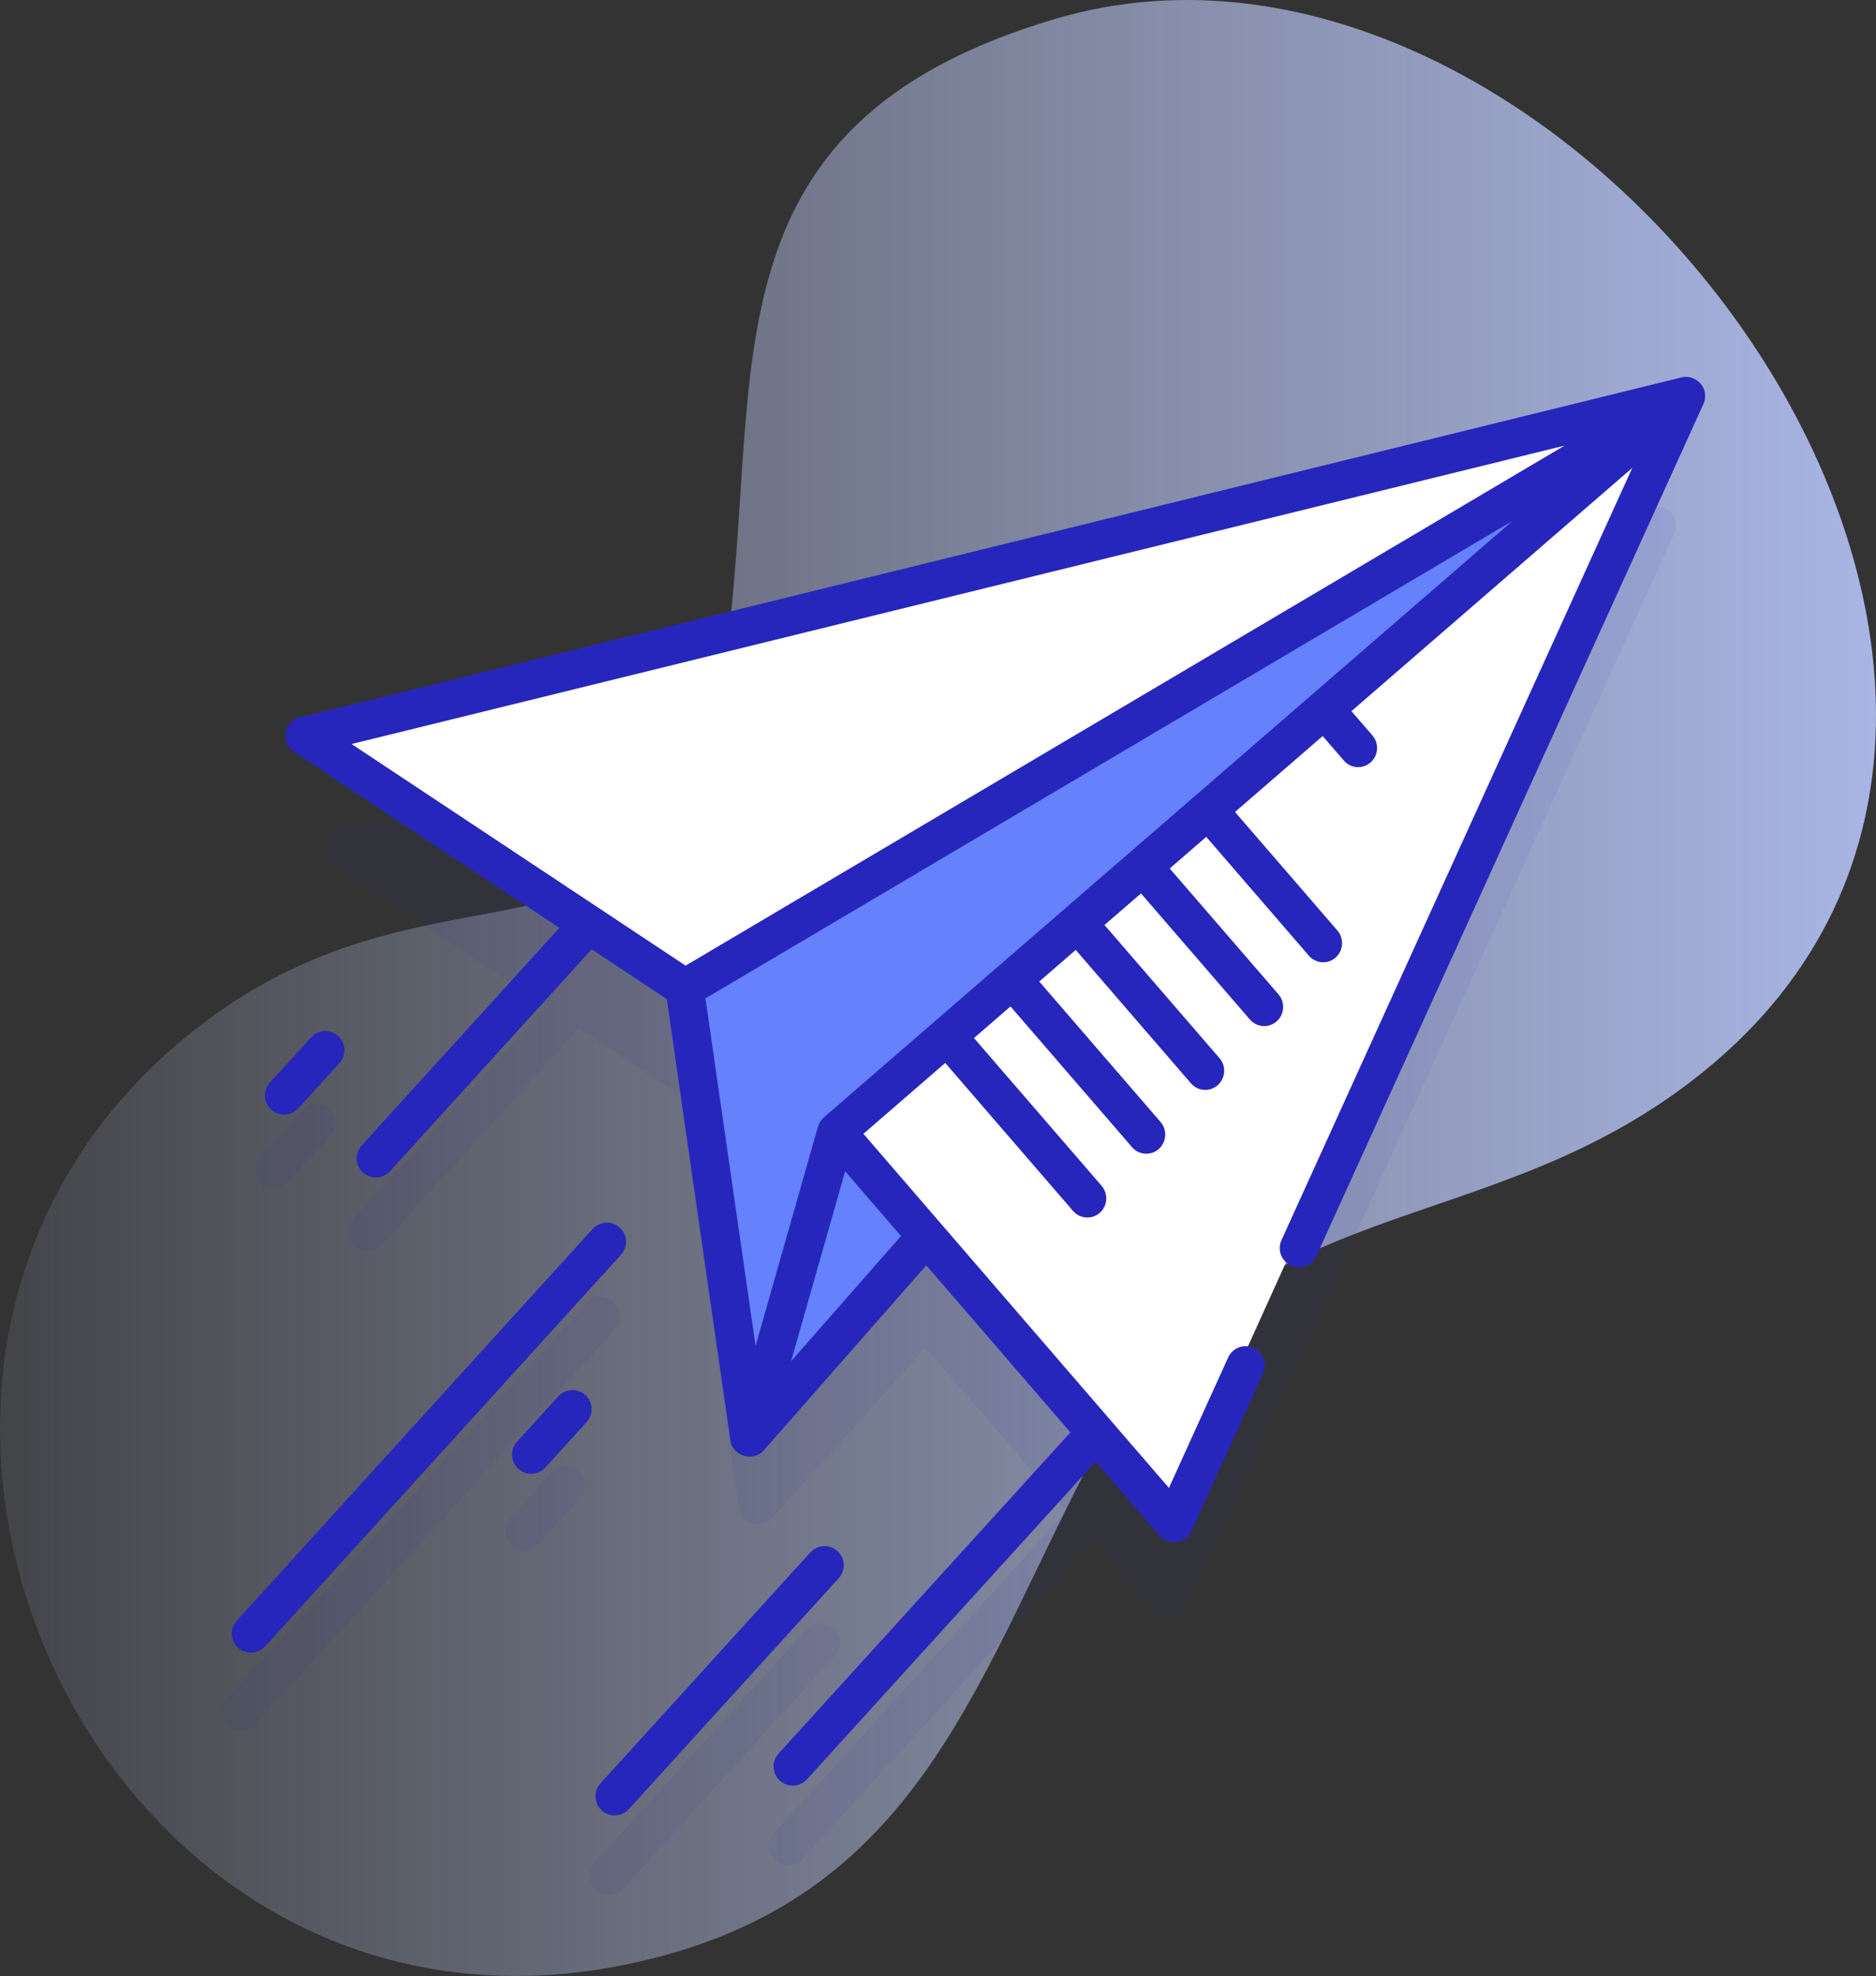
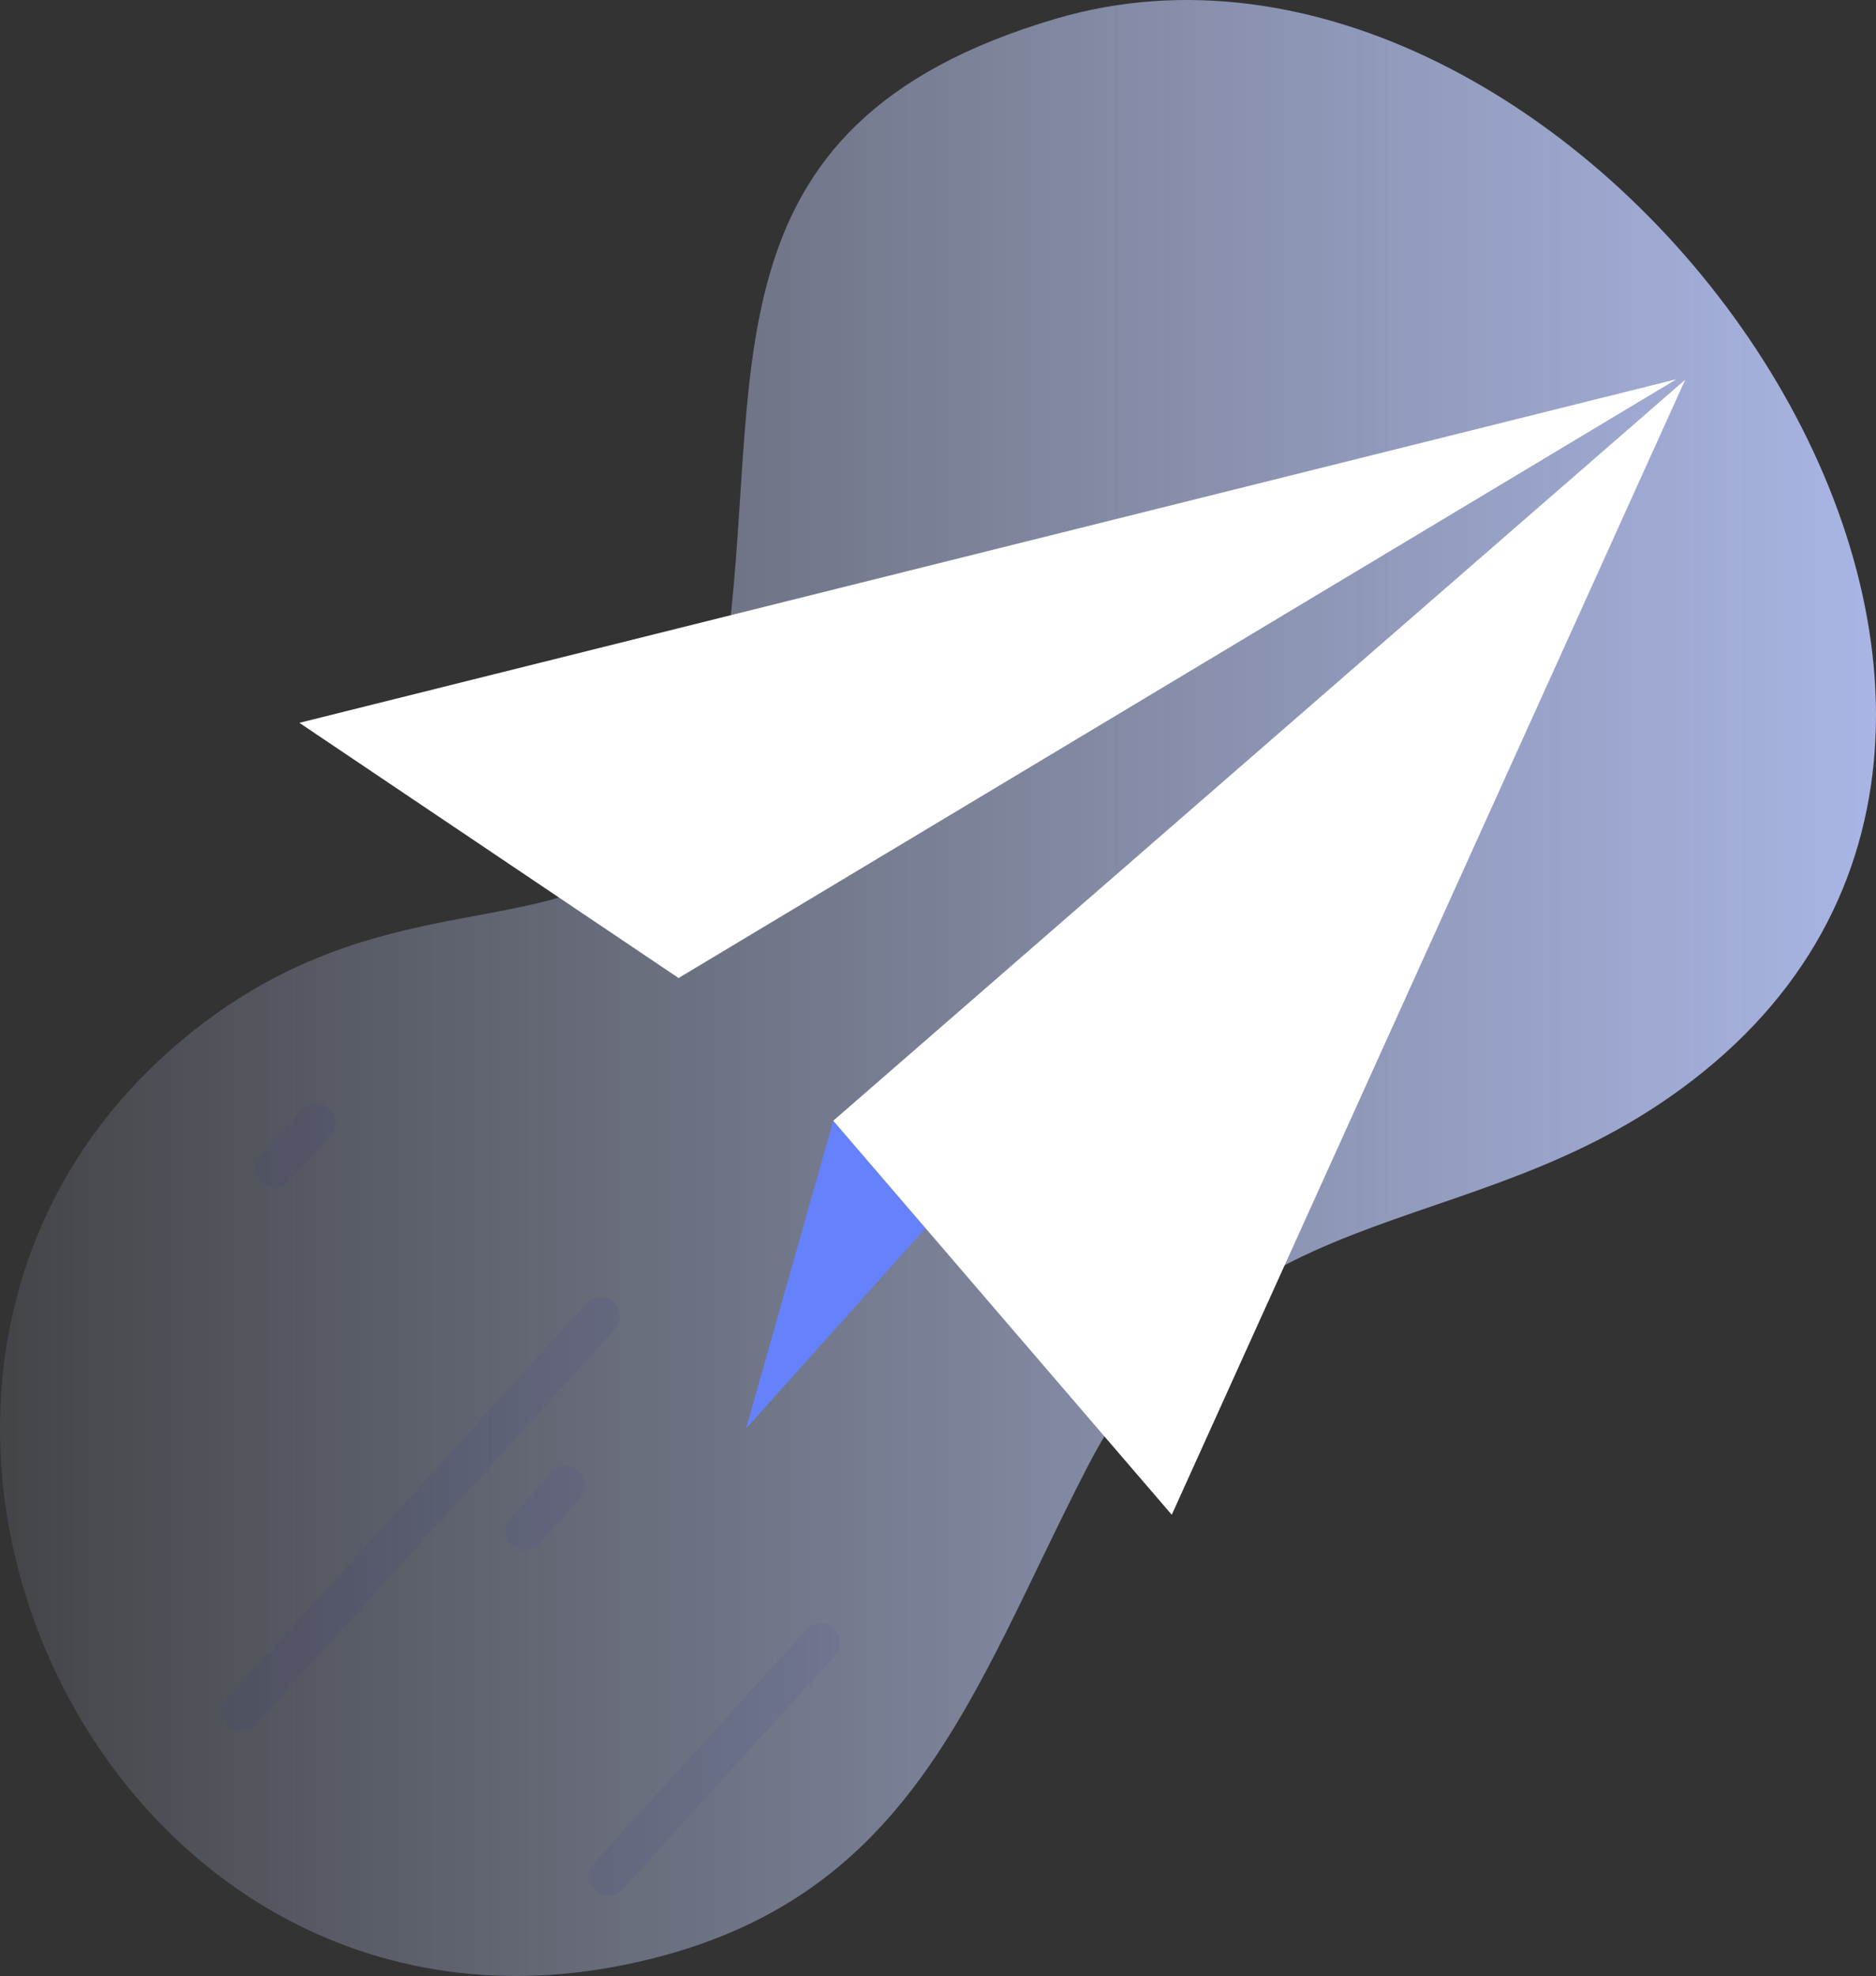
<svg xmlns="http://www.w3.org/2000/svg" width="188px" height="198px" viewBox="0 0 188 198" version="1.1">
  <rect x="0" y="0" width="188" height="198" fill="#333333" stroke="none" />
  <title>icon-quick-easy</title>
  <defs>
    <linearGradient x1="-8.37531998e-05%" y1="50%" x2="100%" y2="50%" id="linearGradient-1">
      <stop stop-color="#D2DEFF" stop-opacity="0" offset="0%" />
      <stop stop-color="#B7C5FF" offset="100%" />
    </linearGradient>
  </defs>
  <g id="Page-1" stroke="none" stroke-width="1" fill="none" fill-rule="evenodd">
    <g id="Information-Delivery" transform="translate(-799, -3107)" fill-rule="nonzero">
      <g id="Section-4" transform="translate(53, 2057)">
        <g id="icon-quick-easy" transform="translate(746, 1050)">
          <path d="M105.787,1.882 C69.434,12.612 76.725,38.073 72.659,66.286 C67.585,101.497 45.652,83.443 20.453,102.459 C-23.107,135.33 8.535,207.892 62.631,196.872 C91.356,191.021 97.225,169.765 108.941,147.054 C124.096,117.673 149.227,125.683 171.77,106.503 C217.488,67.606 157.359,-13.34 105.787,1.882 Z" id="Path" fill="url(#linearGradient-1)" />
          <g id="Group" transform="translate(22, 50)" fill="#2626BC" fill-opacity="0.063">
            <path d="M61.539,113.173 C61.157,112.828 60.654,112.648 60.14,112.673 C59.625,112.698 59.142,112.926 58.796,113.306 L37.557,136.664 C37.085,137.175 36.925,137.9 37.136,138.562 C37.347,139.224 37.898,139.723 38.58,139.868 C39.261,140.014 39.969,139.784 40.433,139.266 L61.672,115.909 C62.018,115.528 62.198,115.026 62.173,114.513 C62.148,114 61.92,113.518 61.539,113.173 L61.539,113.173 Z M39.507,80.456 C39.126,80.111 38.622,79.931 38.108,79.956 C37.594,79.981 37.11,80.208 36.764,80.589 L0.742,120.203 C0.27,120.715 0.11,121.439 0.321,122.102 C0.532,122.764 1.083,123.263 1.765,123.408 C2.446,123.553 3.154,123.323 3.618,122.805 L39.641,83.191 C40.361,82.399 40.301,81.174 39.507,80.456 L39.507,80.456 Z M33.265,97.535 L29.108,102.108 C28.636,102.619 28.475,103.344 28.687,104.006 C28.898,104.668 29.449,105.167 30.13,105.312 C30.812,105.458 31.519,105.228 31.984,104.71 L36.141,100.137 C36.613,99.626 36.774,98.901 36.562,98.239 C36.351,97.576 35.8,97.078 35.118,96.932 C34.437,96.787 33.73,97.017 33.265,97.535 L33.265,97.535 Z M5.522,69.032 C6.07,69.032 6.593,68.801 6.961,68.396 L11.119,63.824 C11.59,63.312 11.751,62.588 11.54,61.925 C11.328,61.263 10.777,60.765 10.096,60.619 C9.414,60.474 8.707,60.704 8.242,61.222 L4.085,65.794 C3.569,66.361 3.436,67.179 3.747,67.879 C4.058,68.58 4.754,69.031 5.522,69.032 L5.522,69.032 Z" id="Shape" />
-             <path d="M143.548,0.791 C69.095,19.091 31.454,28.344 30.624,28.548 C26.461,29.571 20.217,31.106 11.892,33.152 C10.251,33.555 9.874,35.712 11.282,36.645 L32.732,50.865 L13.383,72.143 C12.911,72.654 12.751,73.379 12.962,74.041 C13.173,74.704 13.725,75.202 14.406,75.347 C15.087,75.493 15.795,75.263 16.259,74.745 L36.002,53.033 L46.108,59.732 L46.171,59.695 L46.108,59.99 L52.036,101.085 C52.27,102.712 54.302,103.326 55.402,102.103 L70.75,85.048 L84.889,101.422 L55.584,133.65 C55.113,134.161 54.952,134.886 55.163,135.548 C55.375,136.211 55.926,136.709 56.607,136.855 C57.289,137 57.996,136.77 58.461,136.252 L87.443,104.38 L93.621,111.535 C94.547,112.607 96.275,112.359 96.86,111.071 L145.78,3.471 C146.45,1.998 145.122,0.404 143.548,0.791 Z" id="Path" />
          </g>
          <g id="Group" transform="translate(68, 38)">
-             <polygon id="Path" fill="#6581FC" points="100.882 0.048 2.731 48.476 0.287 60.065 6.759 105.158" />
            <polygon id="Path" fill="#6581FC" points="15.504 74.301 6.759 105.158 24.751 85.066" />
            <polygon id="Path" fill="#FFFFFF" points="100.882 0.047 49.426 113.785 15.503 74.302" />
          </g>
-           <path d="M110.215,121.528 C109.424,122.223 108.226,122.141 107.536,121.344 L93,104.514 L95.865,102.001 L110.393,118.819 C111.083,119.617 111.003,120.83 110.215,121.528 L110.215,121.528 Z M116.122,115.133 C115.743,115.468 115.248,115.636 114.745,115.602 C114.243,115.567 113.775,115.332 113.444,114.949 L99.503,98.809 L102.368,96.292 L116.301,112.424 C116.991,113.222 116.911,114.434 116.122,115.133 Z M122.03,108.737 C121.651,109.073 121.156,109.242 120.653,109.208 C120.151,109.175 119.682,108.94 119.351,108.557 L106.006,93.104 L108.871,90.587 L122.212,106.033 C122.899,106.831 122.819,108.043 122.03,108.737 L122.03,108.737 Z M127.937,102.346 C127.147,103.041 125.949,102.959 125.259,102.162 L112.51,87.399 L115.375,84.887 L128.12,99.637 C128.807,100.437 128.726,101.648 127.937,102.346 L127.937,102.346 Z M133.845,95.951 C133.467,96.286 132.972,96.454 132.47,96.42 C131.968,96.385 131.5,96.15 131.17,95.767 L119.013,81.695 L121.878,79.178 L134.027,93.242 C134.715,94.042 134.634,95.253 133.845,95.951 L133.845,95.951 Z M137.351,76.397 C136.972,76.731 136.476,76.9 135.974,76.866 C135.472,76.831 135.003,76.596 134.672,76.212 L130.616,71.517 L133.481,69 L137.533,73.692 C138.221,74.49 138.139,75.7 137.351,76.397 L137.351,76.397 Z" id="Shape" fill="#2626BC" />
          <polygon id="Path" fill="#FFFFFF" points="68.001 98 168 38 30 72.43" />
          <g id="Group" transform="translate(23, 37)" fill="#2626BC">
-             <path d="M145.5,0.82 L7.066,34.872 C6.325,35.054 5.763,35.656 5.632,36.406 C5.501,37.156 5.827,37.912 6.462,38.333 L33.056,55.975 L13.249,77.772 C12.782,78.279 12.623,78.997 12.832,79.653 C13.041,80.309 13.587,80.803 14.262,80.947 C14.936,81.091 15.636,80.864 16.096,80.35 L36.294,58.123 L43.826,63.12 L50.198,107.329 C50.393,108.911 52.517,109.537 53.546,108.321 L69.826,89.792 L84.269,106.53 L55.028,138.708 C54.561,139.215 54.402,139.933 54.612,140.589 C54.821,141.245 55.366,141.739 56.041,141.883 C56.716,142.027 57.416,141.8 57.876,141.286 L86.796,109.459 L93.193,116.873 C94.055,117.93 95.874,117.666 96.4,116.414 L103.583,100.602 C104.022,99.637 103.594,98.5 102.627,98.062 C101.66,97.625 100.521,98.052 100.082,99.017 L94.141,112.093 L63.526,76.611 L140.577,9.883 L105.418,87.272 C105.134,87.896 105.206,88.624 105.606,89.182 C106.005,89.739 106.673,90.041 107.356,89.974 C108.04,89.907 108.635,89.481 108.919,88.857 L147.709,3.475 C147.827,3.191 147.893,2.885 147.875,2.576 C147.836,1.408 146.63,0.523 145.5,0.82 Z M133.788,7.653 L45.705,59.759 L12.232,37.554 L133.788,7.653 Z M67.293,86.856 L56.281,99.389 L61.694,80.368 L67.293,86.856 Z M59.582,74.948 C59.29,75.206 59.076,75.541 58.965,75.915 L52.718,97.866 L47.698,63.041 L128.579,15.195 L59.582,74.948 Z" id="Shape" />
-             <path d="M60.923,118.422 C60.546,118.08 60.048,117.902 59.538,117.926 C59.029,117.951 58.551,118.177 58.208,118.554 L37.181,141.694 C36.714,142.201 36.555,142.919 36.765,143.575 C36.974,144.231 37.519,144.725 38.194,144.869 C38.869,145.013 39.569,144.785 40.029,144.272 L61.056,121.132 C61.398,120.755 61.577,120.258 61.552,119.75 C61.527,119.241 61.301,118.764 60.923,118.422 L60.923,118.422 Z M39.112,86.009 C38.734,85.667 38.236,85.489 37.727,85.513 C37.218,85.538 36.739,85.764 36.397,86.141 L0.735,125.388 C0.268,125.894 0.109,126.612 0.318,127.268 C0.527,127.925 1.073,128.419 1.747,128.563 C2.422,128.707 3.122,128.479 3.582,127.965 L39.244,88.719 C39.586,88.343 39.765,87.845 39.74,87.337 C39.716,86.829 39.49,86.351 39.112,86.009 L39.112,86.009 Z M32.932,102.93 L28.817,107.459 C28.35,107.966 28.19,108.684 28.4,109.34 C28.609,109.996 29.155,110.49 29.829,110.634 C30.504,110.778 31.204,110.55 31.664,110.037 L35.78,105.508 C36.247,105.001 36.406,104.283 36.197,103.627 C35.987,102.971 35.442,102.477 34.767,102.333 C34.093,102.189 33.392,102.416 32.932,102.93 L32.932,102.93 Z M6.892,74.062 L11.008,69.532 C11.475,69.025 11.634,68.307 11.425,67.651 C11.215,66.995 10.67,66.501 9.995,66.357 C9.32,66.213 8.62,66.441 8.16,66.954 L4.044,71.483 C3.533,72.046 3.402,72.855 3.71,73.549 C4.018,74.243 4.707,74.691 5.467,74.691 C6.01,74.692 6.528,74.463 6.892,74.062 Z" id="Shape" />
-           </g>
+             </g>
        </g>
      </g>
    </g>
  </g>
</svg>